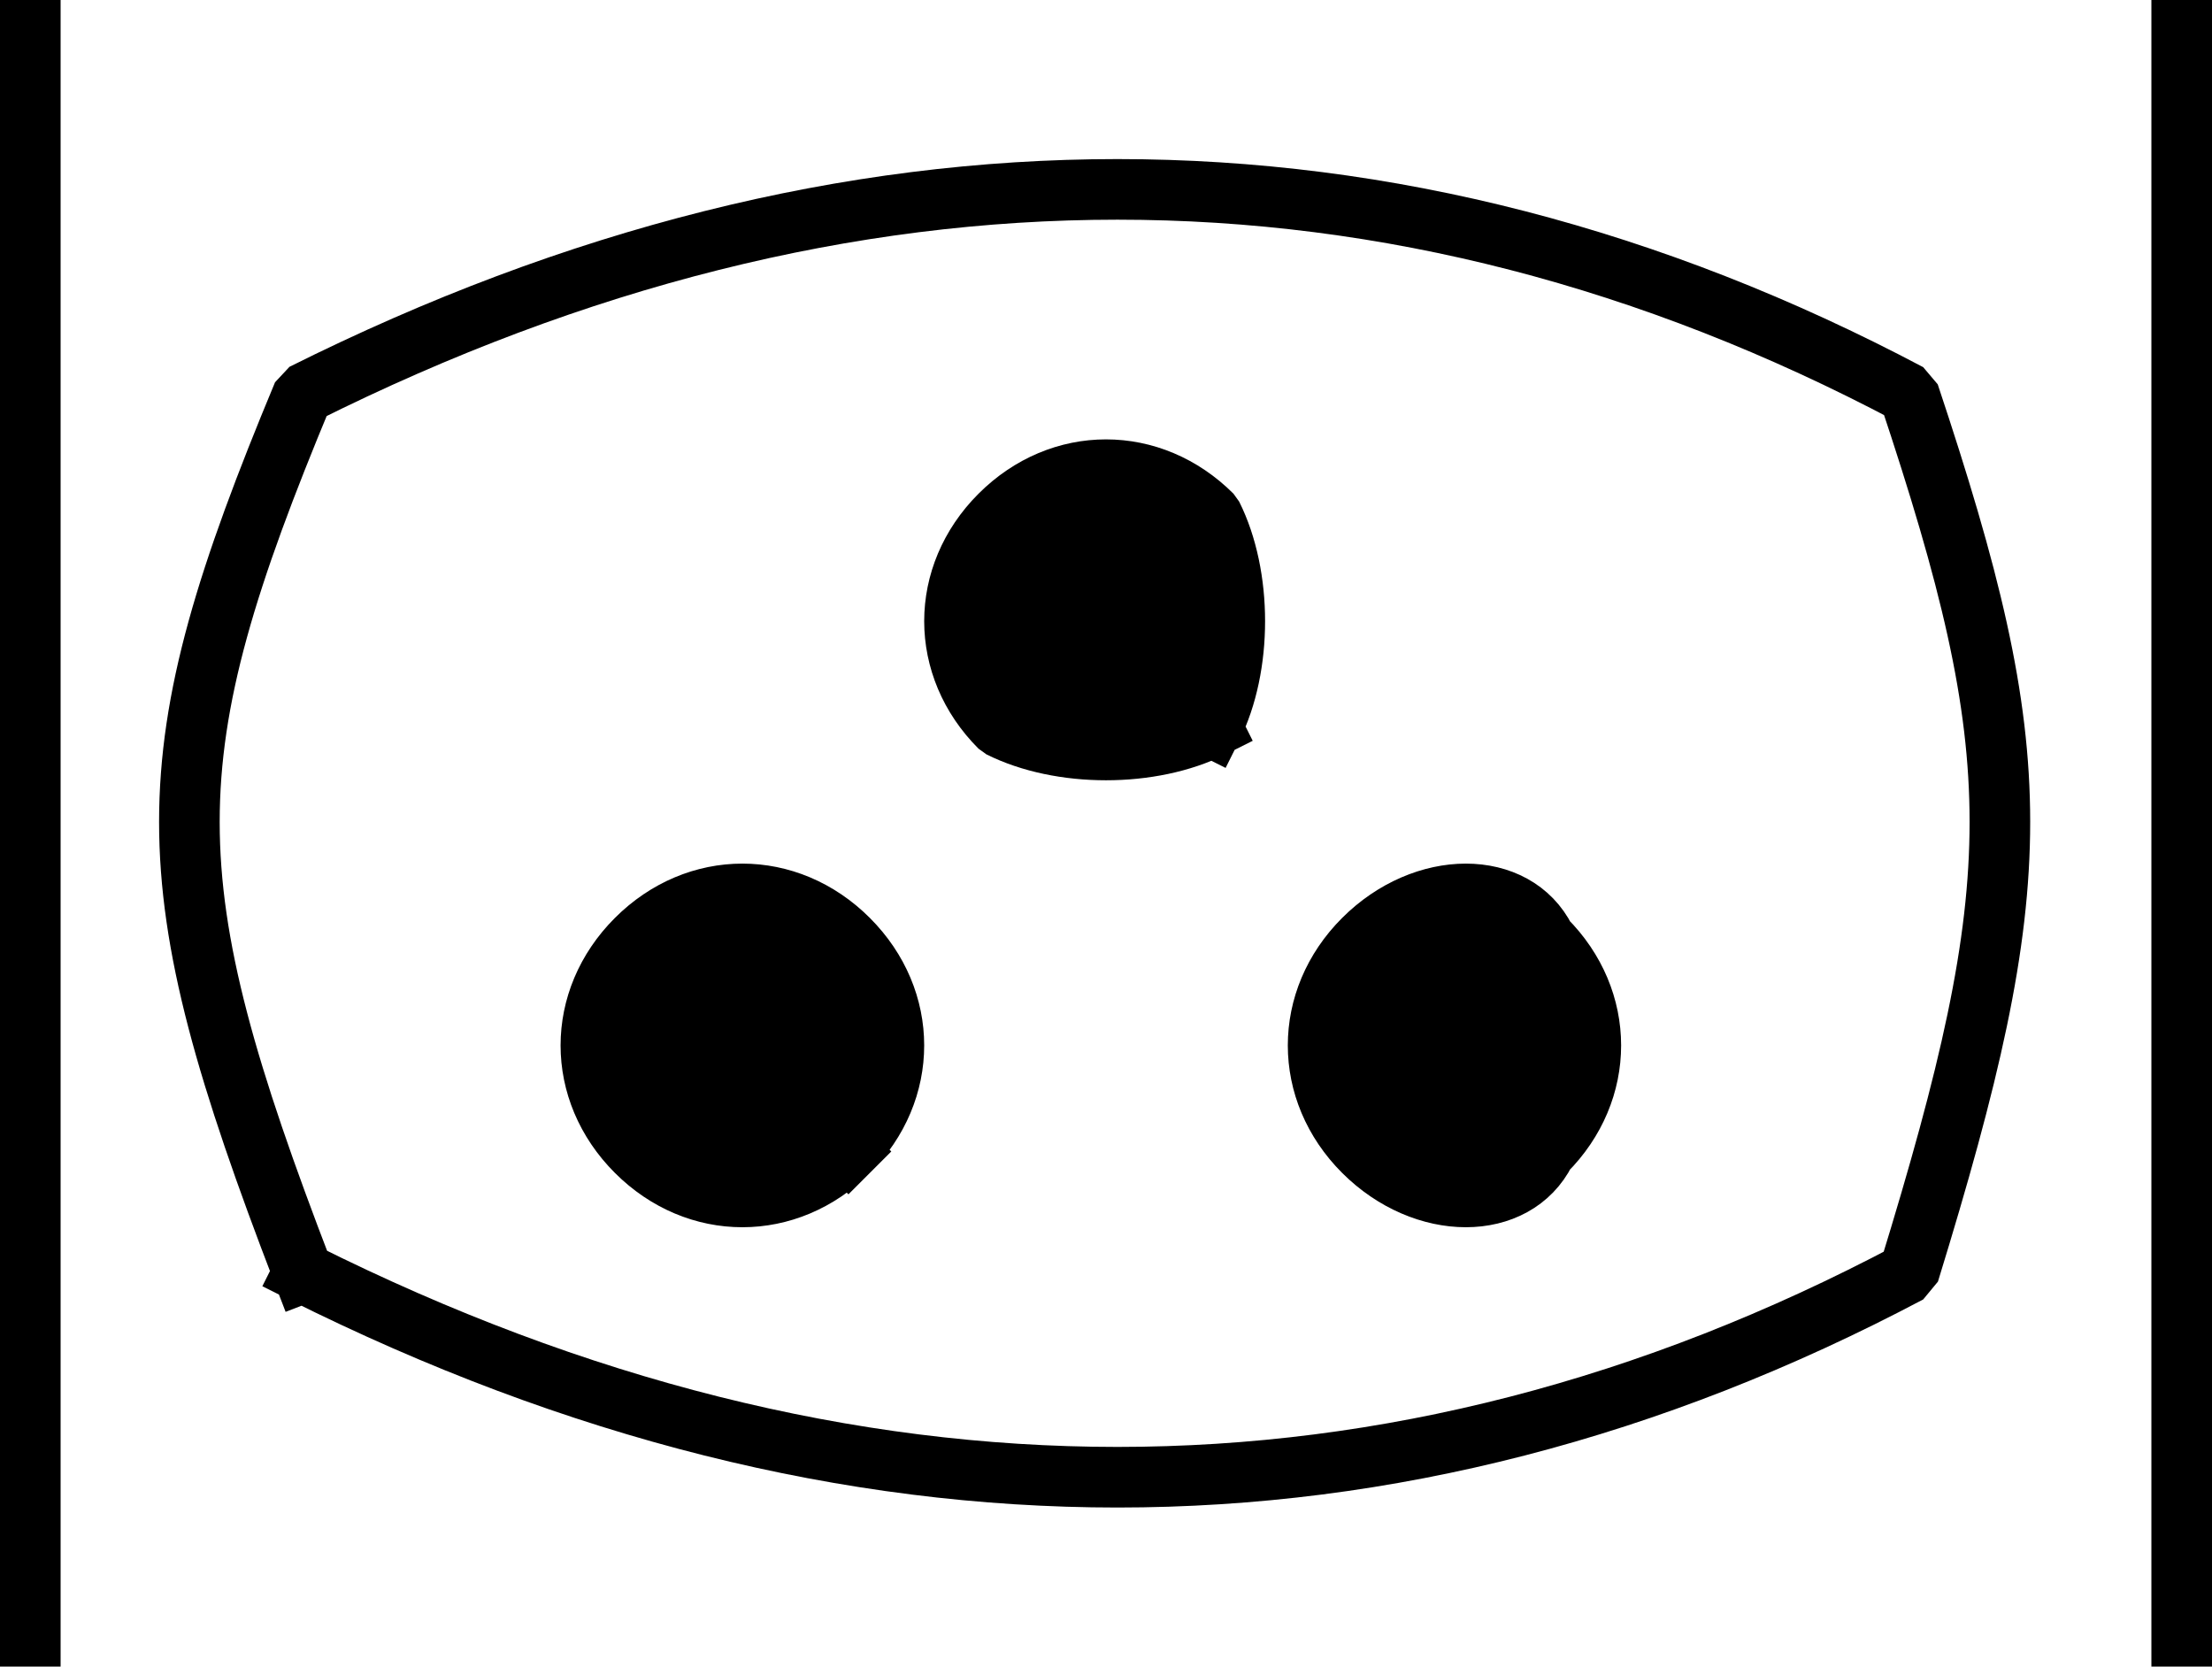
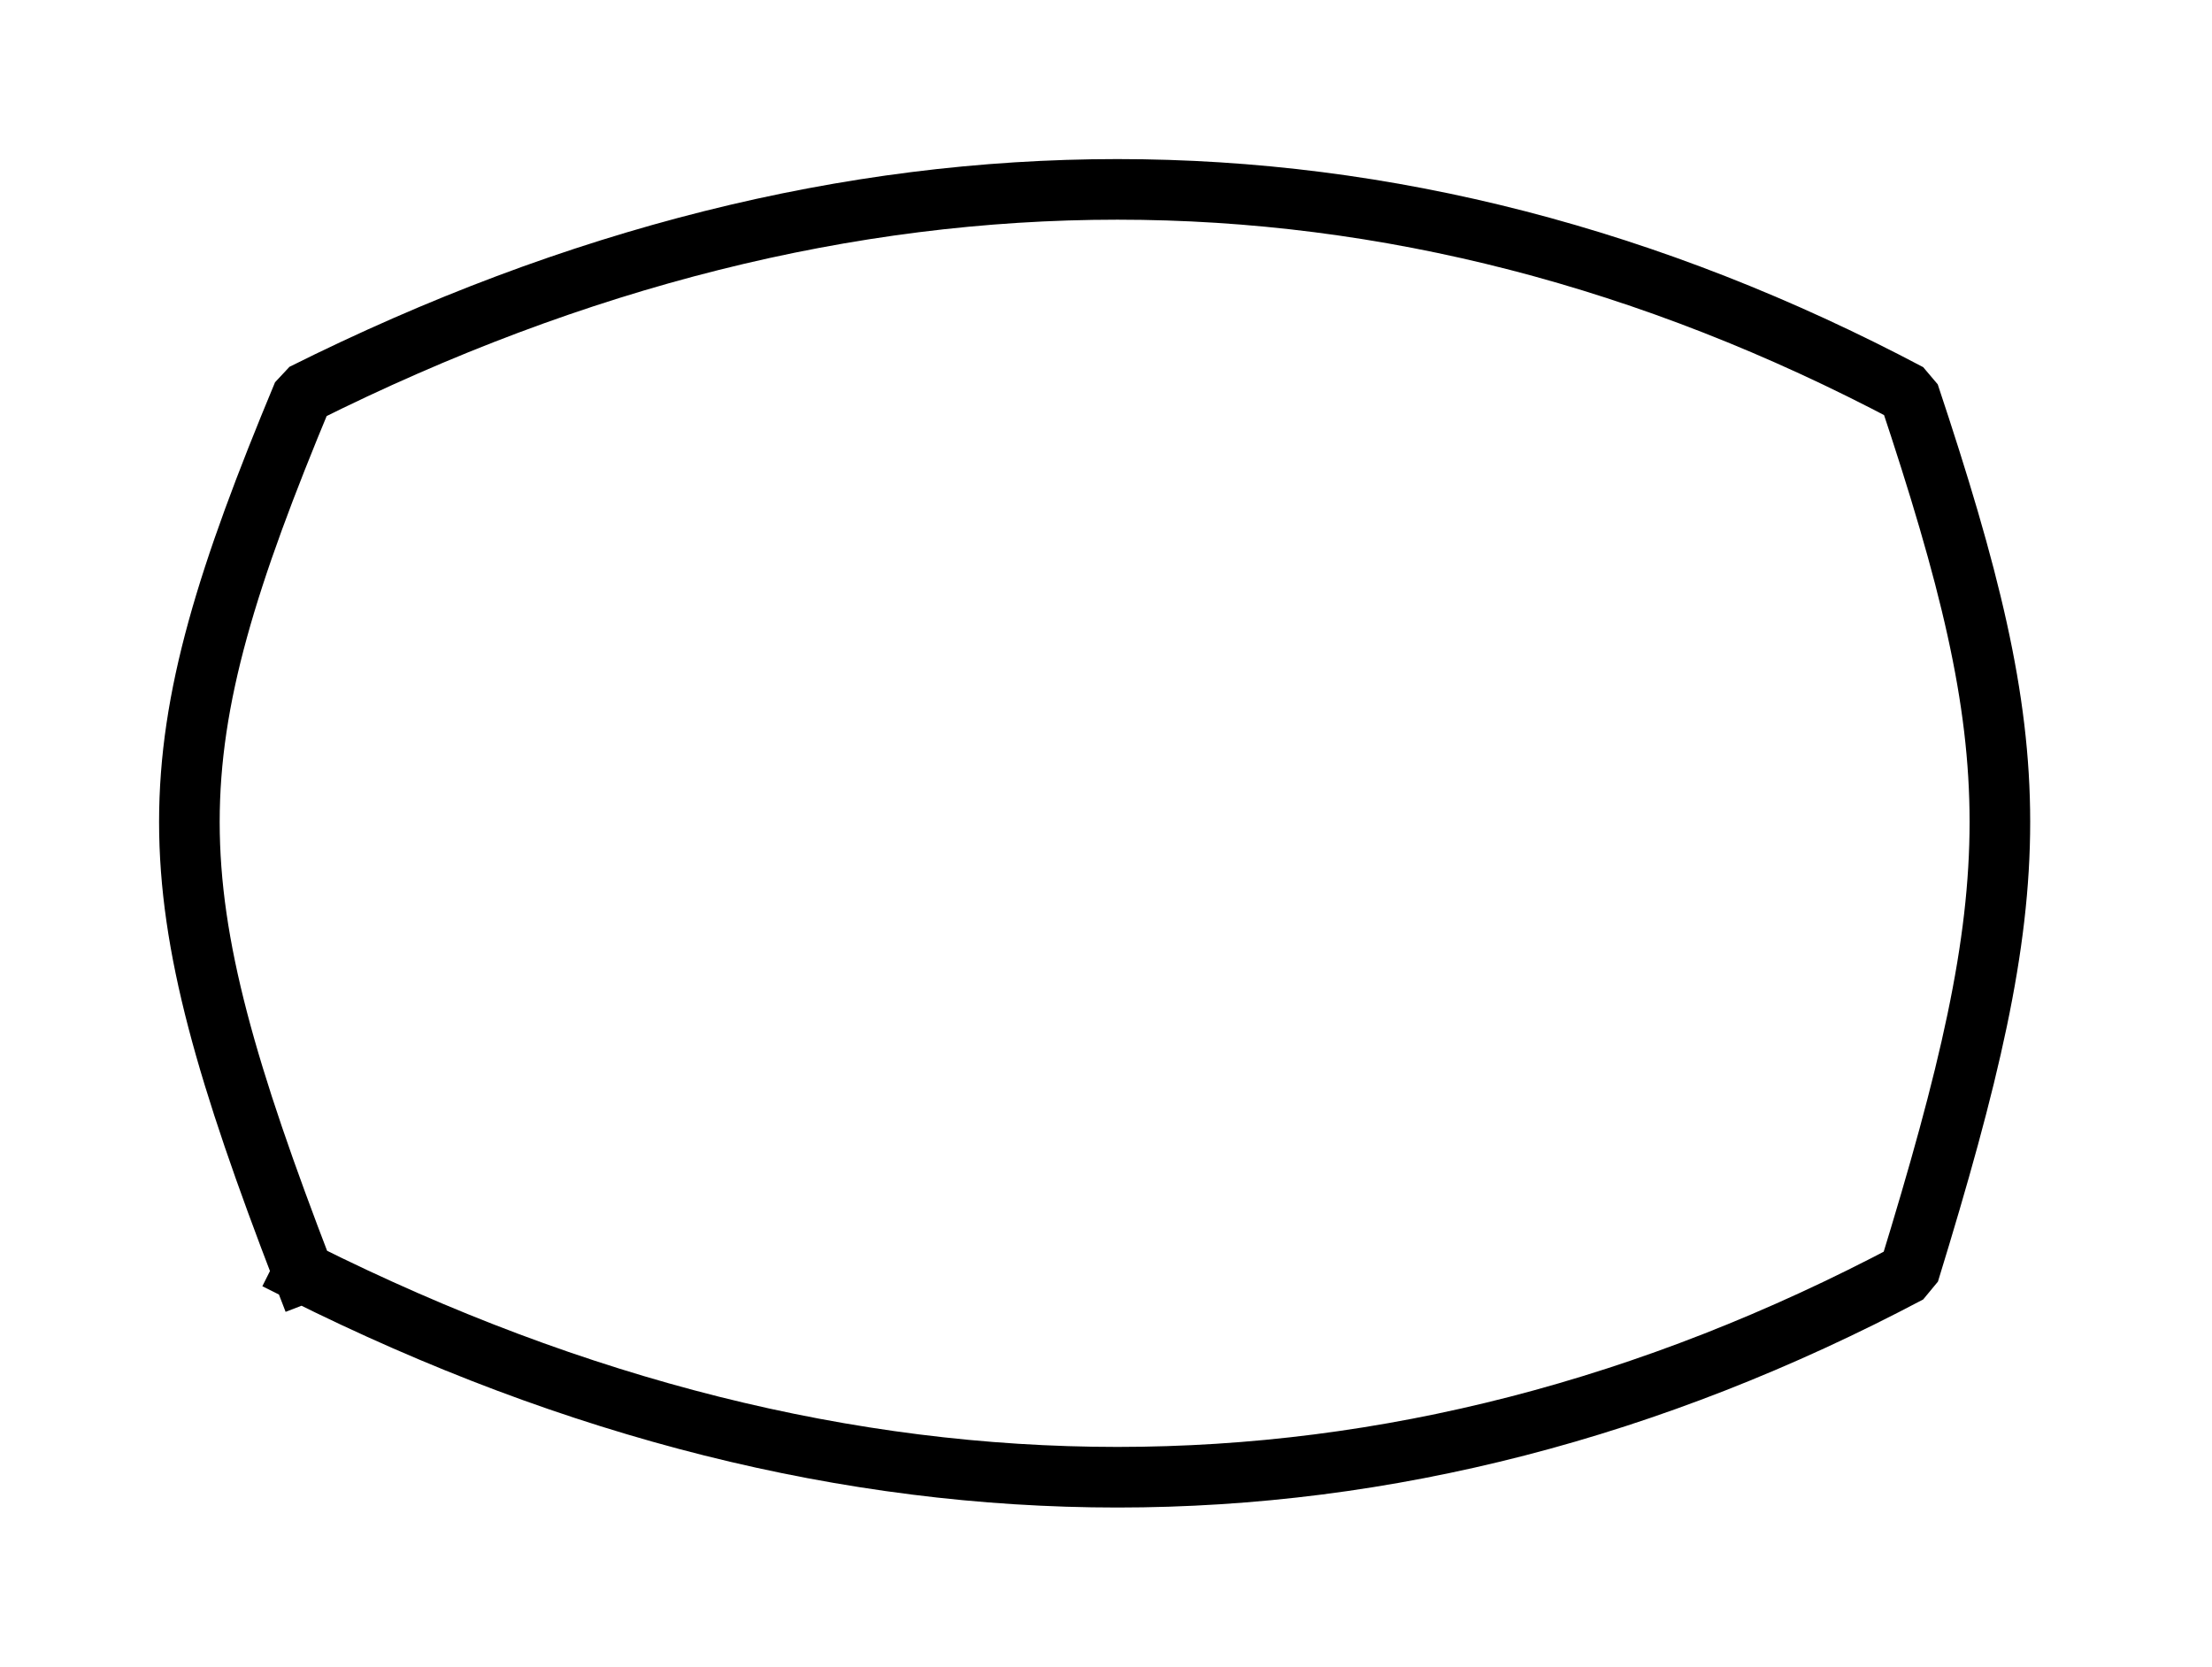
<svg xmlns="http://www.w3.org/2000/svg" width="73" height="55" version="1.2">
  <g fill="none" fill-rule="evenodd" stroke="#000" stroke-linecap="square" stroke-linejoin="bevel" stroke-width="2" font-family="'Sans Serif'" font-size="12.5" font-weight="400">
    <path d="M10 42c-5-13-5-17 0-29 18-9 36-9 53 0 4 12 4 16 0 29-17 9-35 9-53 0" />
-     <path stroke-linecap="butt" d="M1 0v55M72 0v55" />
-     <path fill="#000" stroke-linecap="butt" d="M40 24c-2 1-5 1-7 0-2-2-2-5 0-7s5-2 7 0c1 2 1 5 0 7m11 14c-1 2-4 2-6 0s-2-5 0-7 5-2 6 0c2 2 2 5 0 7m-23 0c-2 2-5 2-7 0s-2-5 0-7 5-2 7 0 2 5 0 7" />
  </g>
</svg>